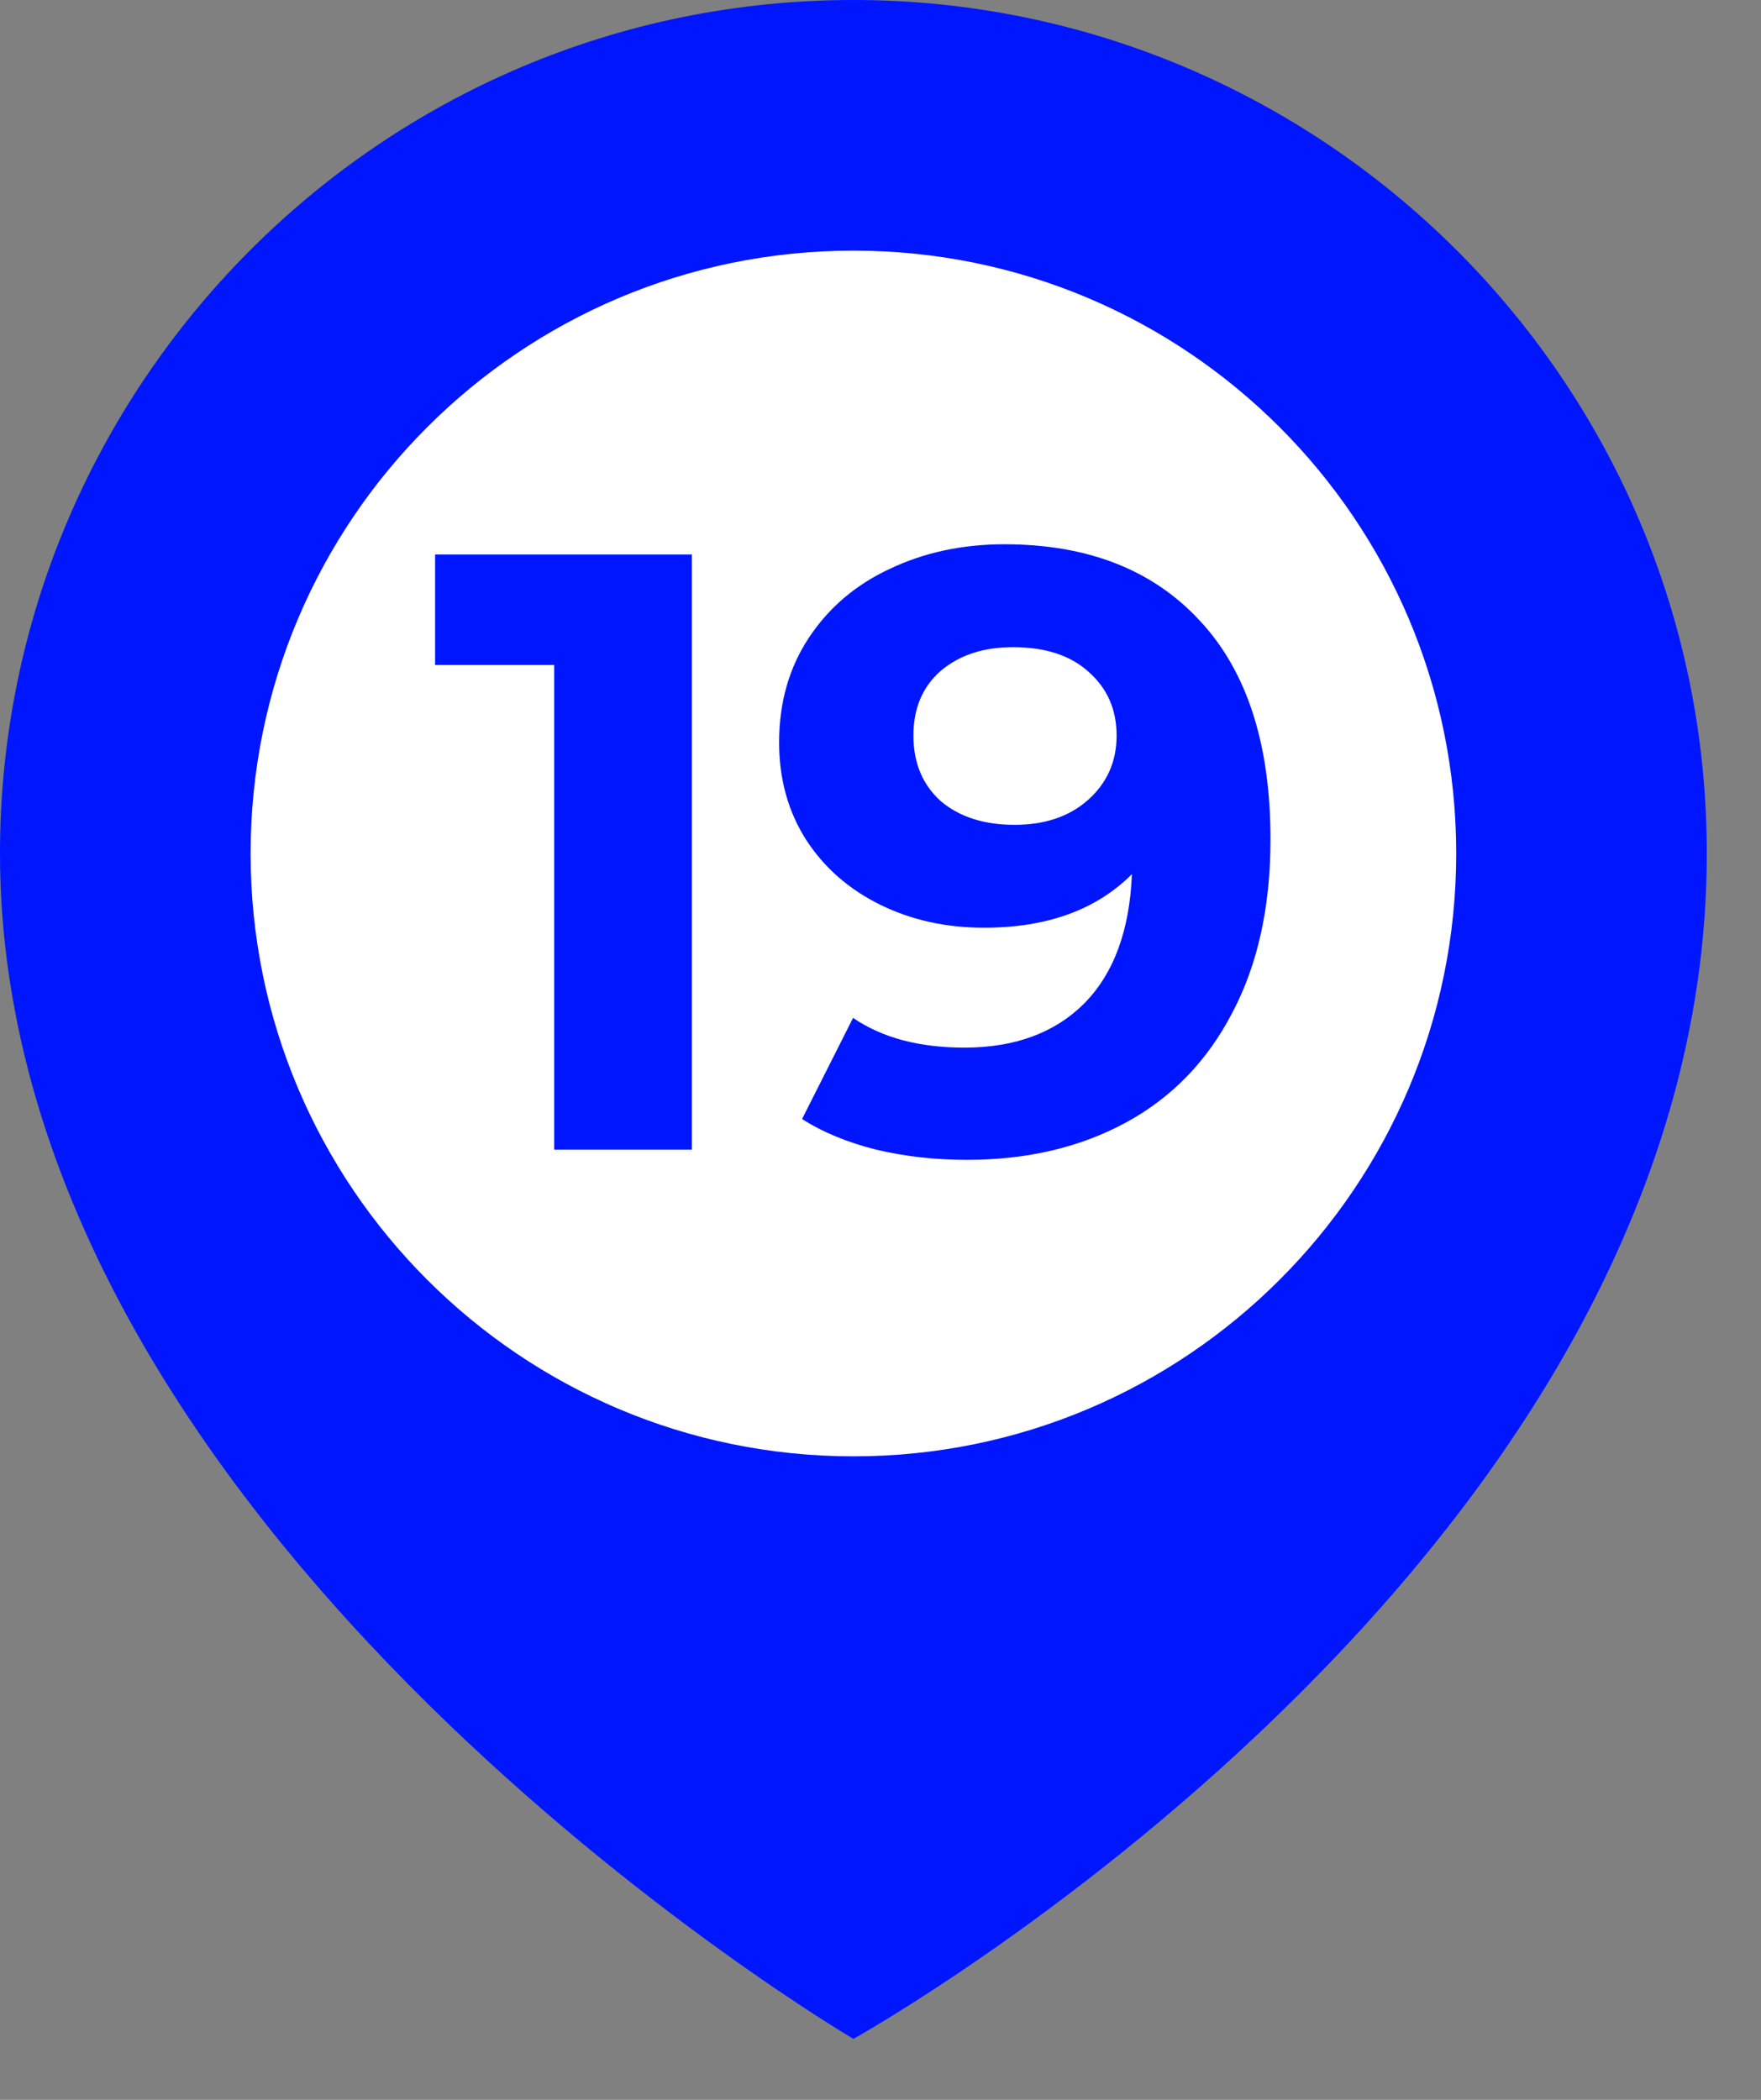
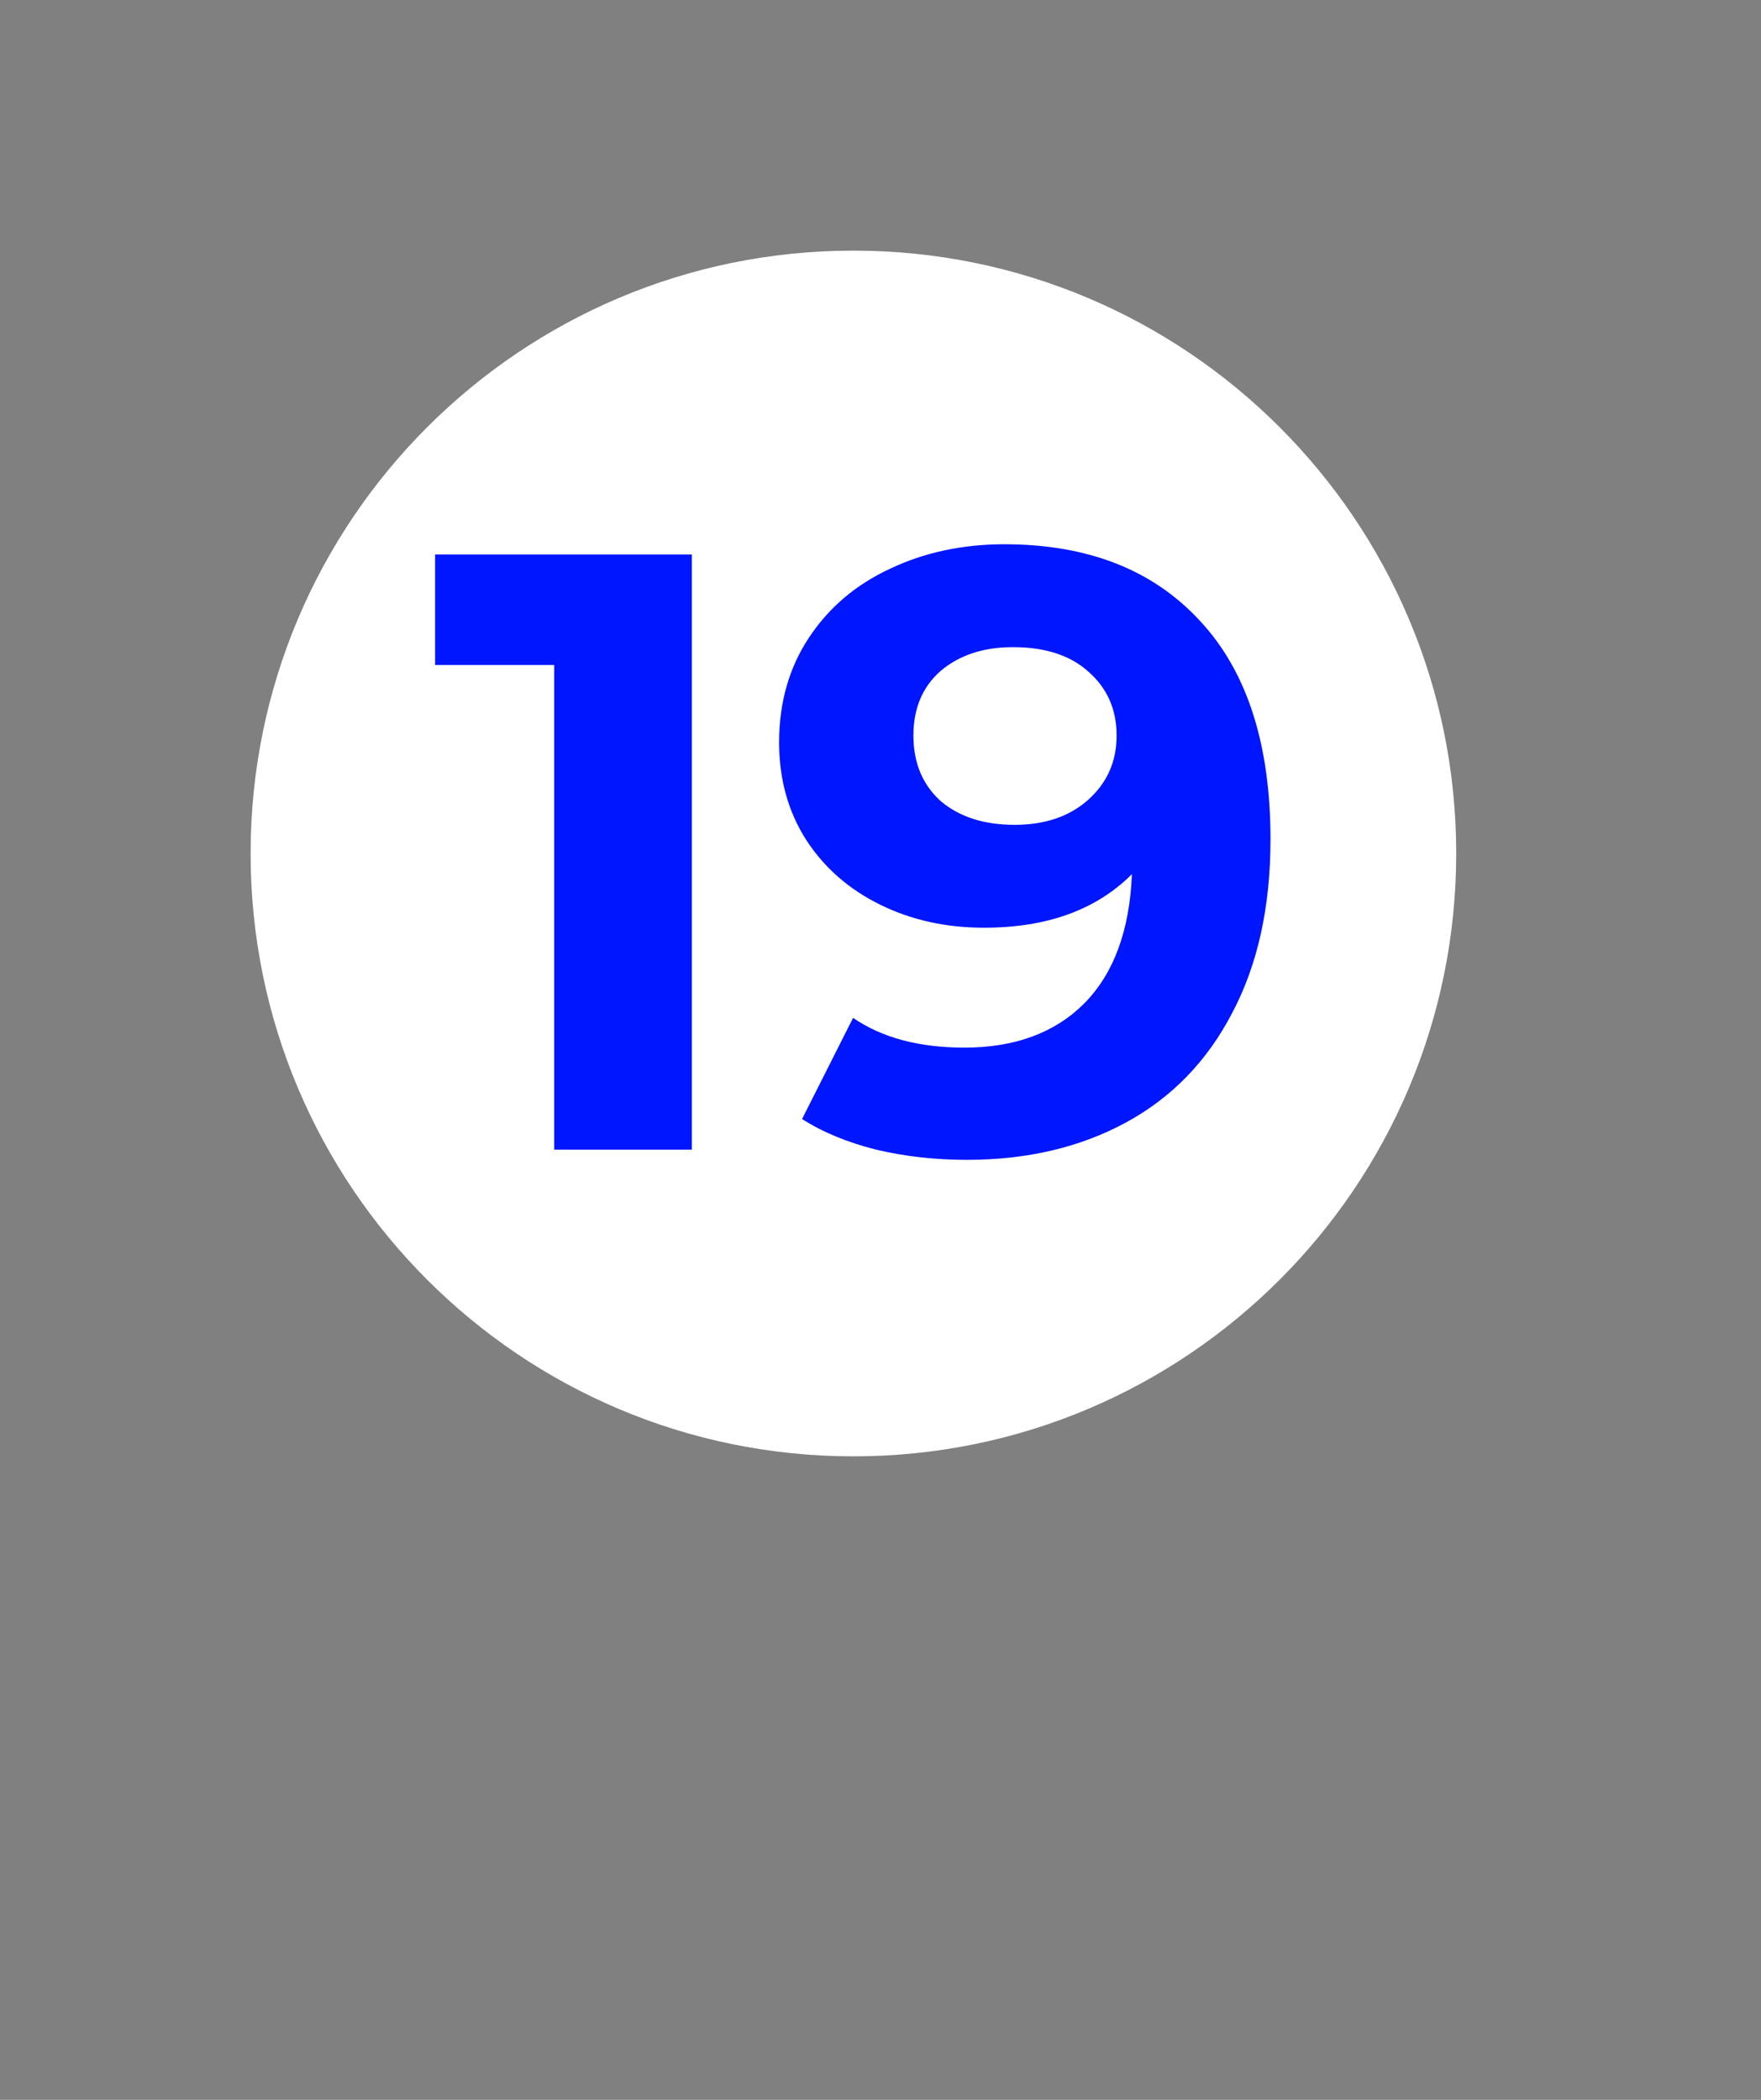
<svg xmlns="http://www.w3.org/2000/svg" width="26" height="31" viewBox="0 0 26 31" fill="none">
  <rect x="0" y="0" width="26" height="31" fill="#808080" stroke="none" />
-   <path d="M25.2 12.6C25.2 5.6 19.5 0 12.6 0C5.6 0 0 5.7 0 12.6C0 22.7 12.6 30.1 12.6 30.1C12.6 30.1 25.2 23.1 25.2 12.6Z" fill="#0016FF" />
-   <path d="M12.6 21.5C17.515 21.5 21.5 17.515 21.5 12.6C21.5 7.685 17.515 3.7 12.6 3.7C7.685 3.7 3.7 7.685 3.7 12.6C3.7 17.515 7.685 21.5 12.6 21.5Z" fill="white" />
+   <path d="M12.6 21.5C17.515 21.5 21.5 17.515 21.5 12.6C21.5 7.685 17.515 3.7 12.6 3.7C7.685 3.7 3.7 7.685 3.7 12.6C3.7 17.515 7.685 21.5 12.6 21.5" fill="white" />
  <path d="M10.215 8.186V16.972H8.182V9.817H6.424V8.186H10.215ZM14.829 8.035C16.06 8.035 17.022 8.412 17.716 9.165C18.411 9.91 18.758 10.985 18.758 12.391C18.758 13.387 18.57 14.24 18.194 14.951C17.825 15.663 17.302 16.203 16.625 16.571C15.947 16.939 15.164 17.123 14.277 17.123C13.809 17.123 13.361 17.073 12.934 16.972C12.507 16.864 12.143 16.713 11.842 16.52L12.595 15.027C13.022 15.32 13.57 15.466 14.239 15.466C14.984 15.466 15.574 15.248 16.009 14.813C16.445 14.37 16.679 13.734 16.712 12.905C16.185 13.433 15.457 13.696 14.528 13.696C13.967 13.696 13.457 13.583 12.997 13.357C12.537 13.131 12.172 12.813 11.905 12.403C11.637 11.985 11.503 11.504 11.503 10.96C11.503 10.374 11.649 9.859 11.942 9.416C12.235 8.972 12.633 8.633 13.135 8.399C13.645 8.156 14.21 8.035 14.829 8.035ZM14.98 12.177C15.424 12.177 15.784 12.056 16.06 11.813C16.344 11.562 16.486 11.244 16.486 10.859C16.486 10.474 16.348 10.161 16.072 9.918C15.804 9.675 15.432 9.554 14.955 9.554C14.52 9.554 14.164 9.671 13.888 9.905C13.62 10.14 13.486 10.458 13.486 10.859C13.486 11.261 13.62 11.583 13.888 11.826C14.164 12.06 14.528 12.177 14.98 12.177Z" fill="#0016FF" />
</svg>